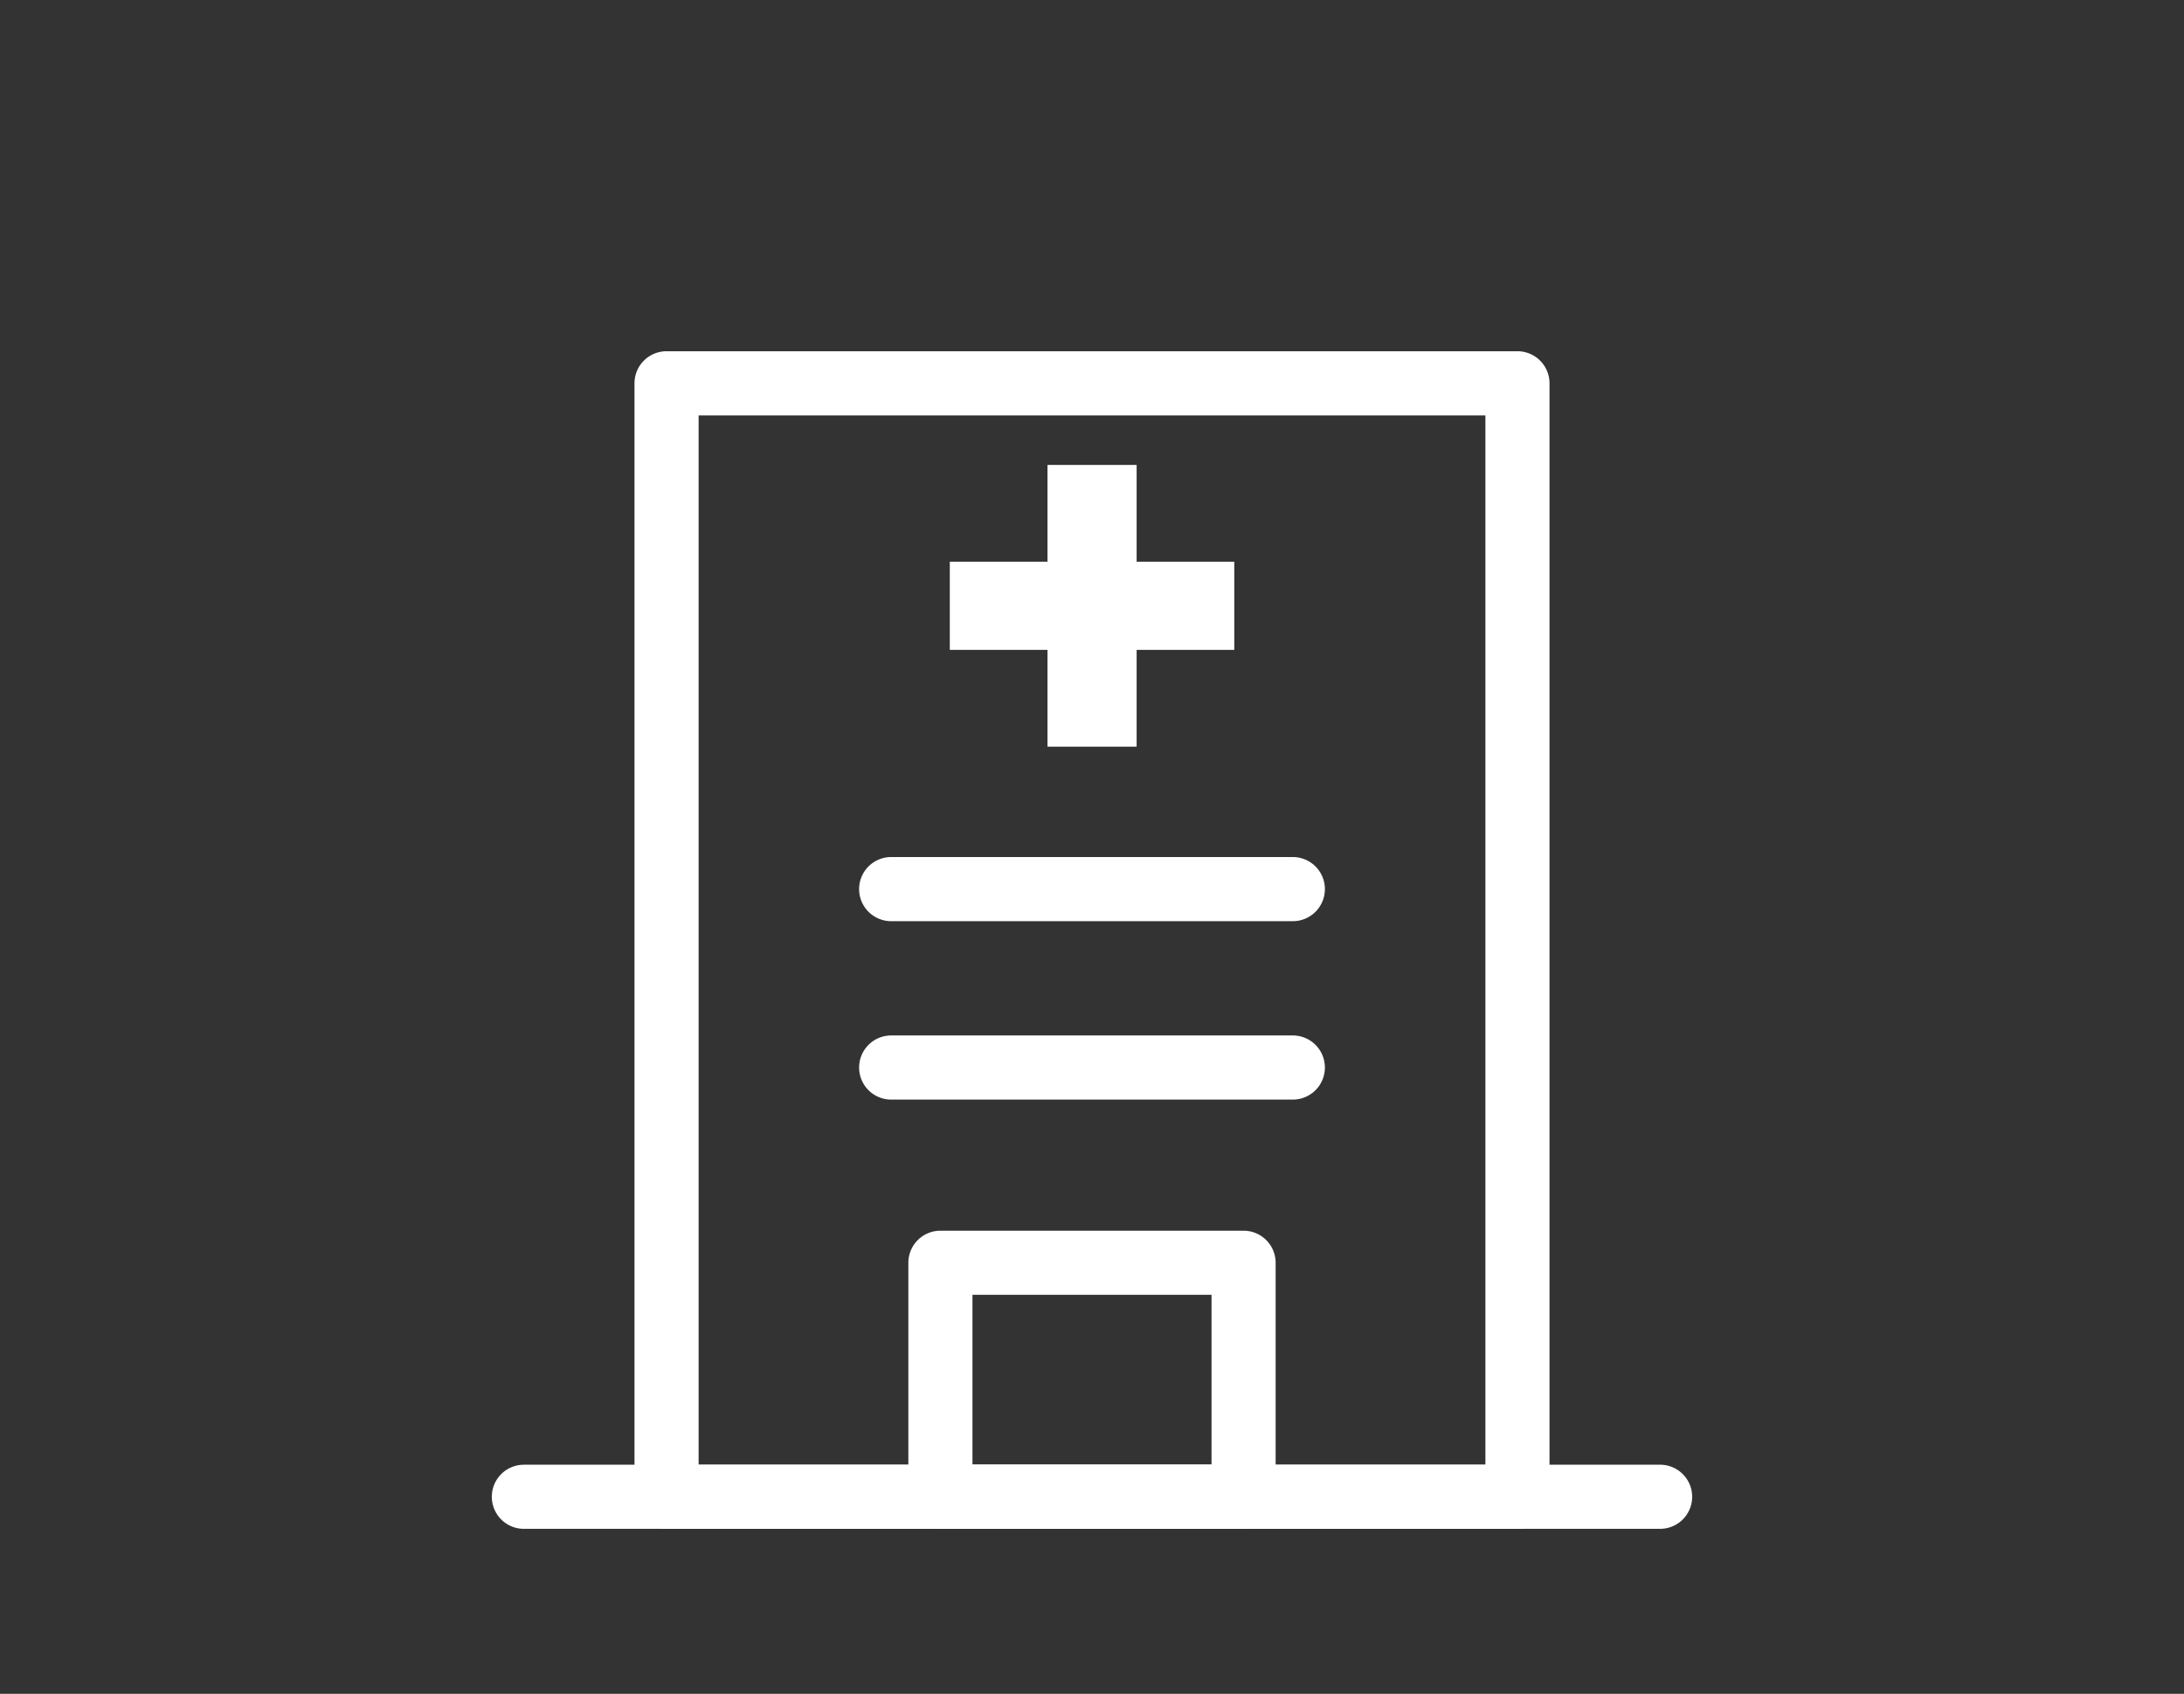
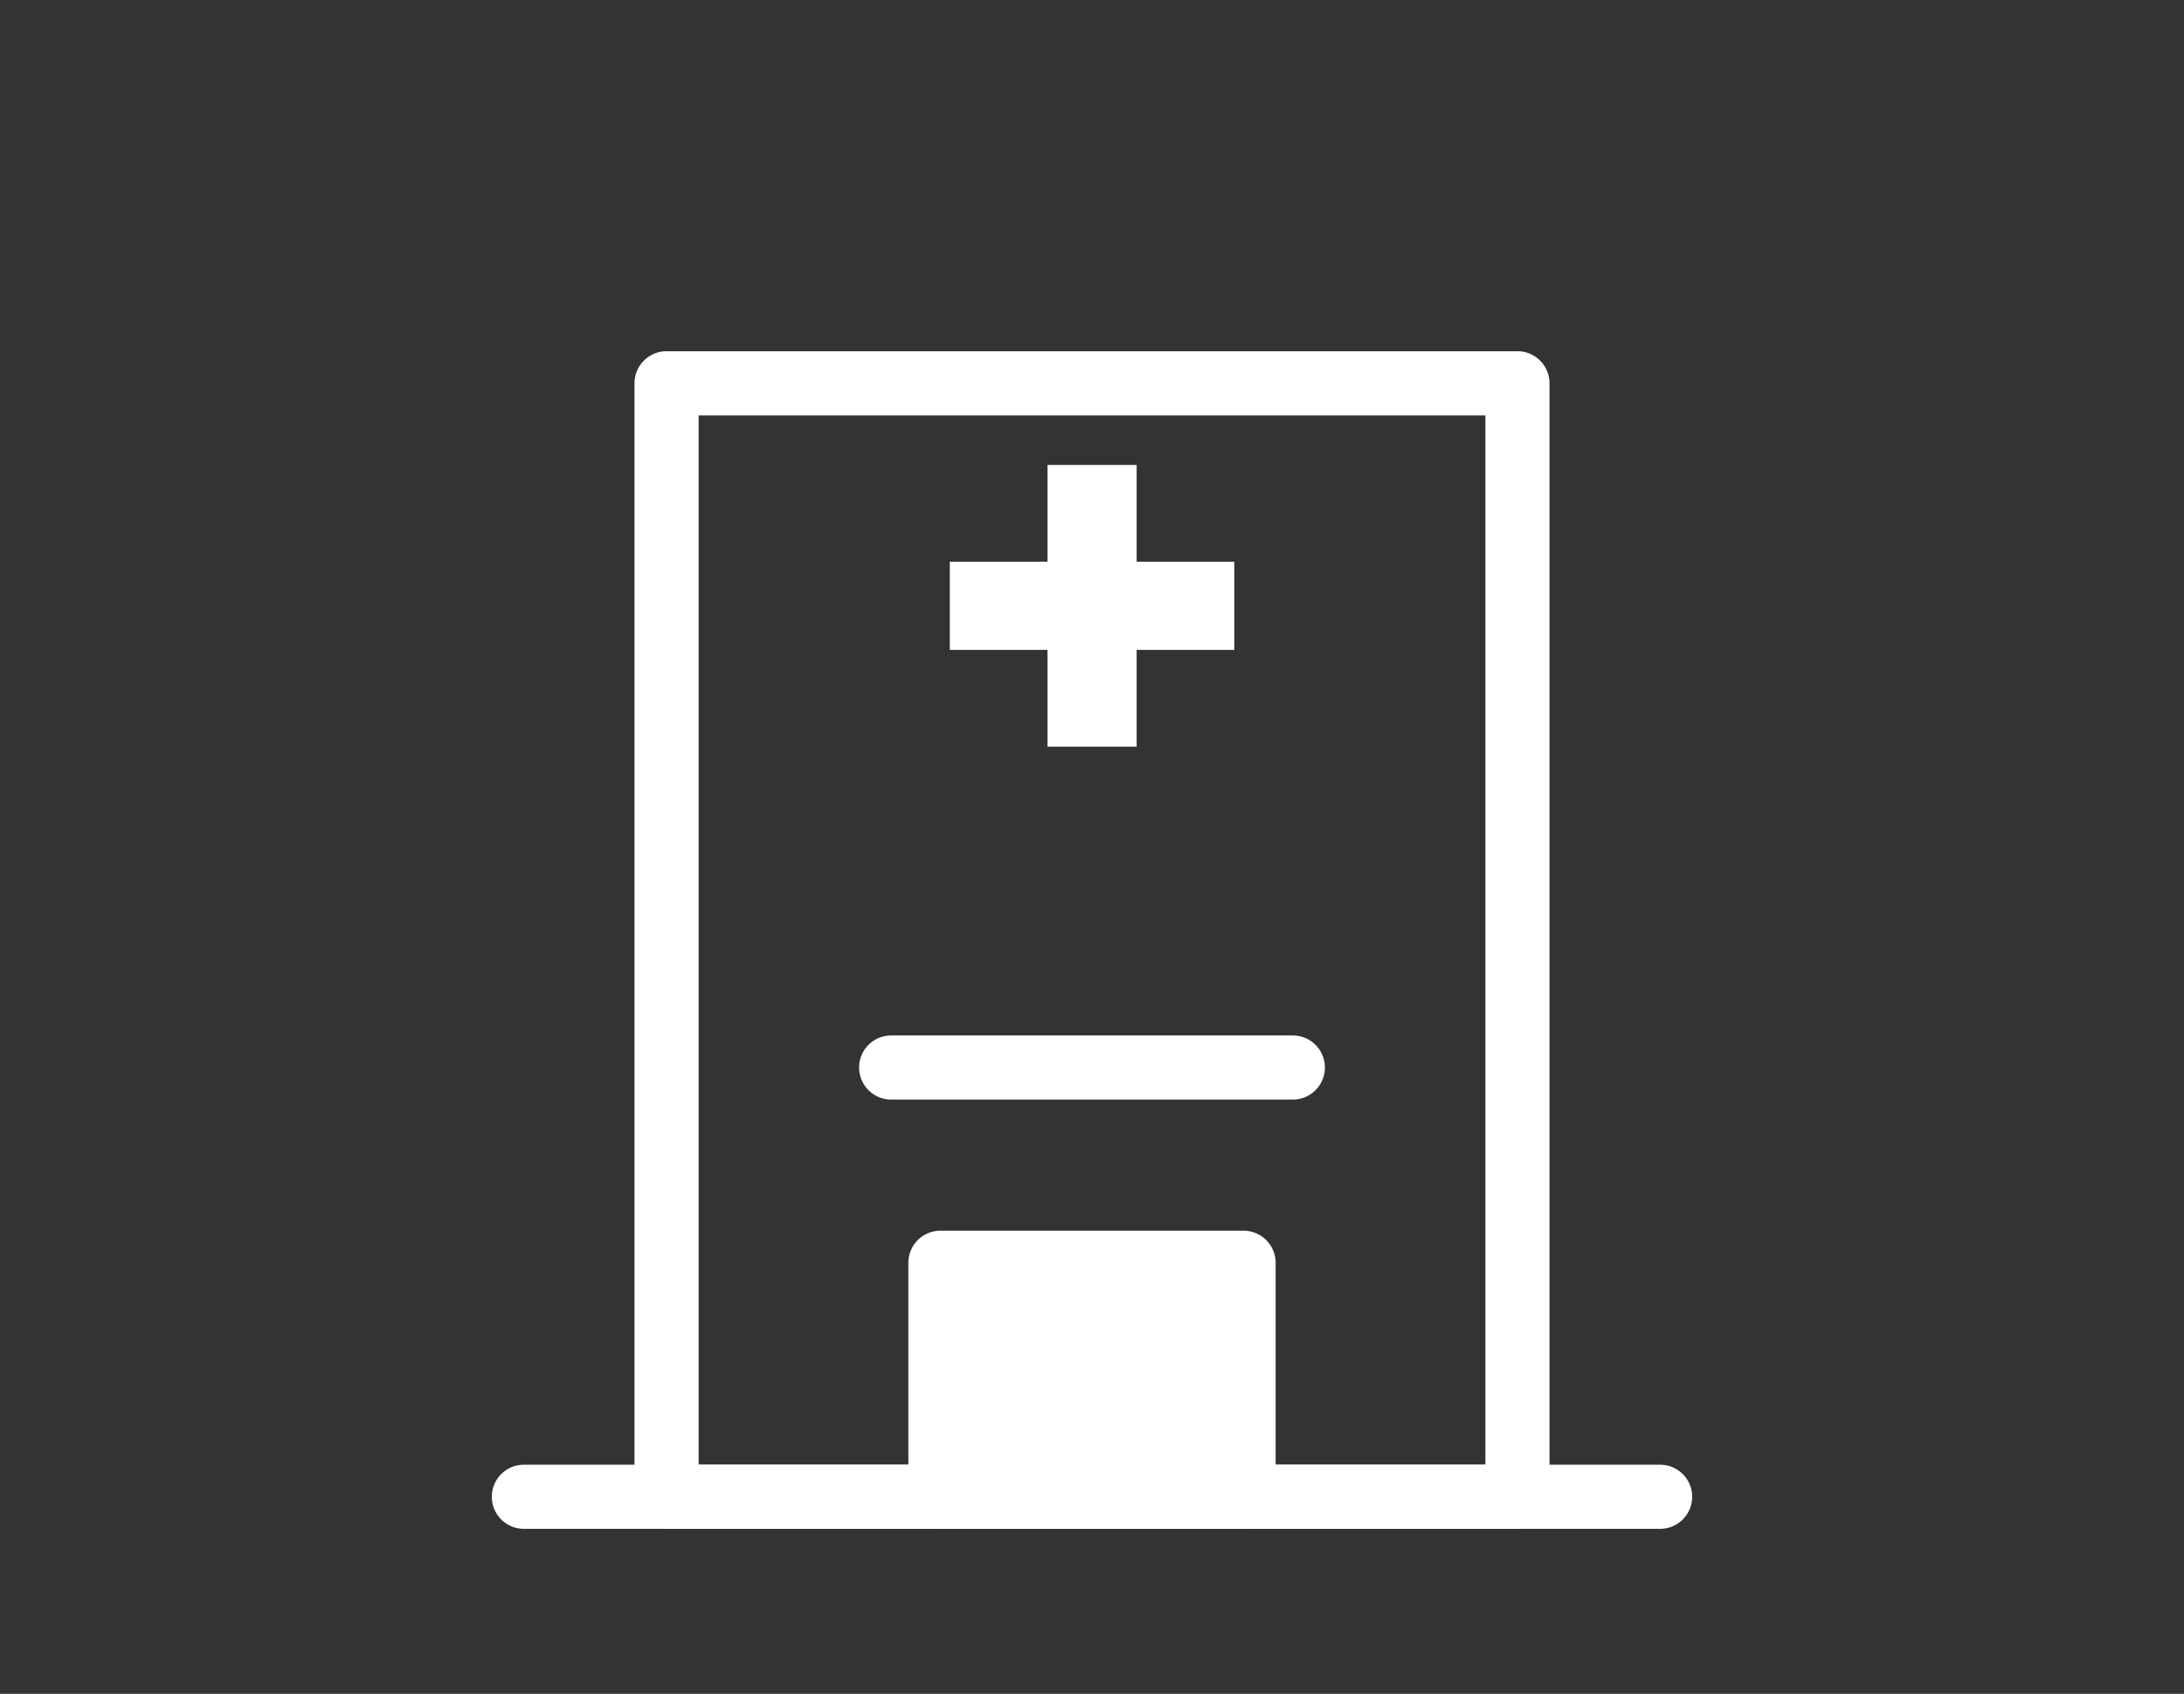
<svg xmlns="http://www.w3.org/2000/svg" width="147" height="114" viewBox="0 0 147 114">
  <rect x="0" y="0" width="147" height="114" fill="#333333" stroke="none" />
  <g transform="translate(4355 13459)">
    <path d="M0-2.158H57.272A2.158,2.158,0,0,1,59.43,0V74.941A2.158,2.158,0,0,1,57.272,77.1H0a2.158,2.158,0,0,1-2.158-2.158V0A2.158,2.158,0,0,1,0-2.158ZM55.115,2.158H2.158V72.783H55.115Z" transform="translate(-4310.136 -13433.202)" fill="#fff" />
    <path d="M76.477,2.158H0A2.158,2.158,0,0,1-2.158,0,2.158,2.158,0,0,1,0-2.157H76.477A2.157,2.157,0,0,1,78.635,0,2.158,2.158,0,0,1,76.477,2.158Z" transform="translate(-4319.739 -13358.261)" fill="#fff" />
    <rect width="81" height="92" transform="translate(-4322 -13447.999)" fill="none" />
    <path d="M52.36,1206.181h6v-6.515h6.573v-5.934H58.36v-6.513h-6v6.512H45.785v5.934H52.36Z" transform="translate(-4336.856 -14614.927)" fill="#fff" />
-     <path d="M27.035,2.158H0A2.158,2.158,0,0,1-2.158,0,2.158,2.158,0,0,1,0-2.158H27.035A2.158,2.158,0,0,1,29.192,0,2.158,2.158,0,0,1,27.035,2.158Z" transform="translate(-4295.017 -13399.159)" fill="#fff" />
    <path d="M27.035,2.158H0A2.158,2.158,0,0,1-2.158,0,2.158,2.158,0,0,1,0-2.158H27.035A2.158,2.158,0,0,1,29.192,0,2.158,2.158,0,0,1,27.035,2.158Z" transform="translate(-4295.017 -13387.151)" fill="#fff" />
-     <path d="M0-2.157H20.406A2.158,2.158,0,0,1,22.563,0V15.75a2.158,2.158,0,0,1-2.158,2.157H0A2.158,2.158,0,0,1-2.158,15.75V0A2.158,2.158,0,0,1,0-2.157ZM18.248,2.158H2.157V13.592H18.248Z" transform="translate(-4291.703 -13374.011)" fill="#fff" />
-     <rect width="81" height="92" transform="translate(-4322 -13447.999)" fill="none" />
-     <rect width="147" height="114" transform="translate(-4355 -13459)" fill="none" />
+     <path d="M0-2.157H20.406A2.158,2.158,0,0,1,22.563,0V15.75a2.158,2.158,0,0,1-2.158,2.157H0A2.158,2.158,0,0,1-2.158,15.75V0A2.158,2.158,0,0,1,0-2.157ZM18.248,2.158V13.592H18.248Z" transform="translate(-4291.703 -13374.011)" fill="#fff" />
  </g>
</svg>